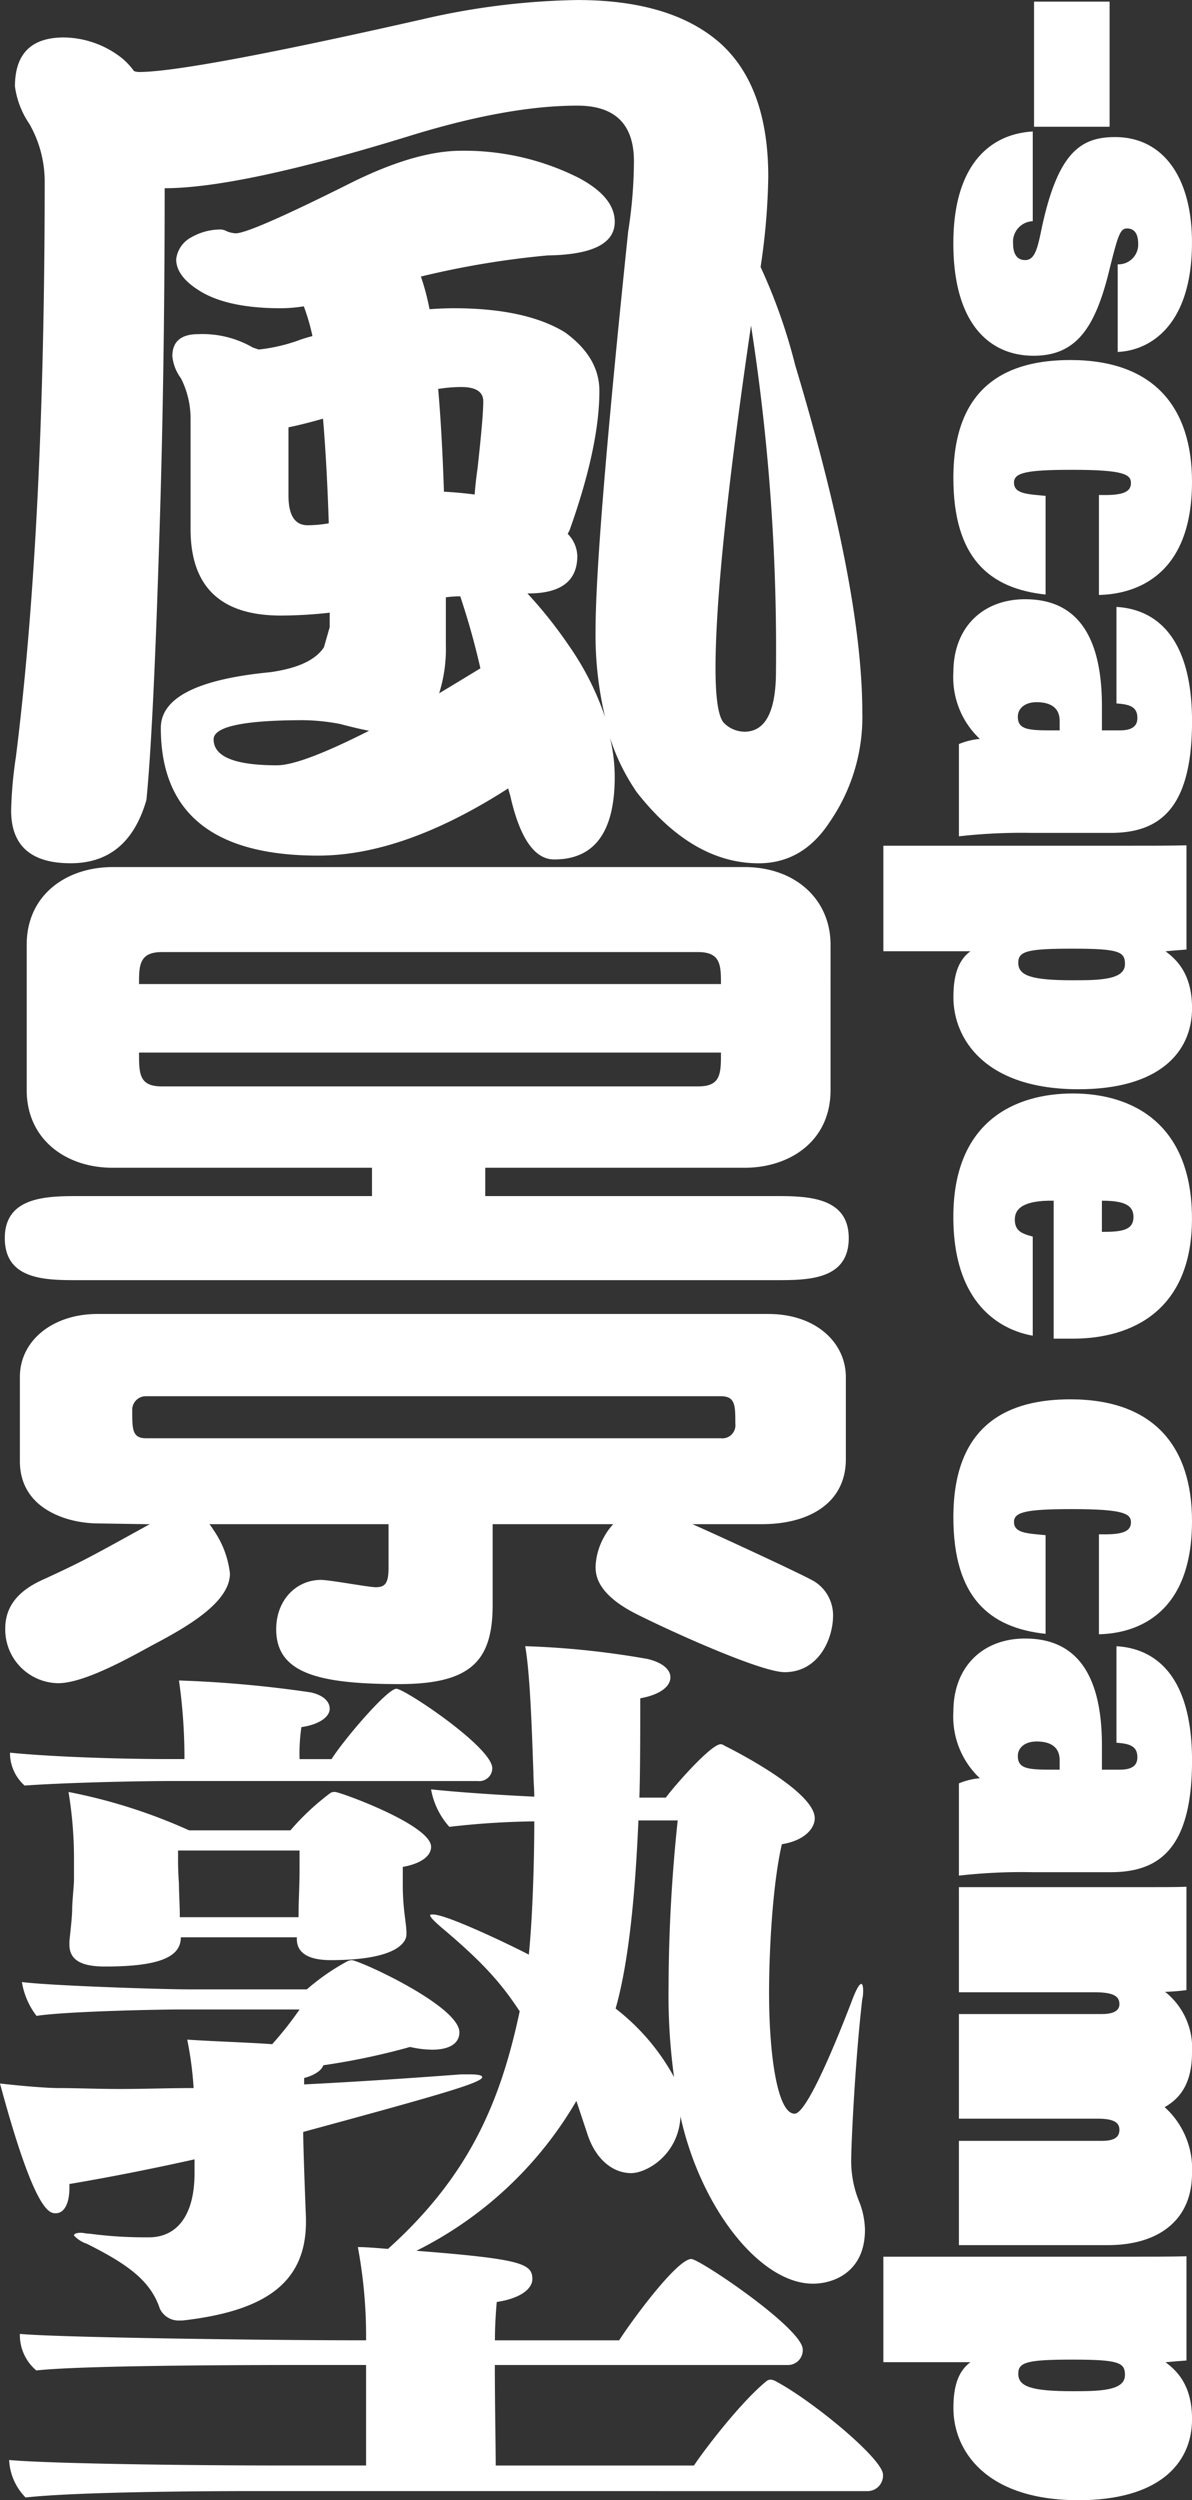
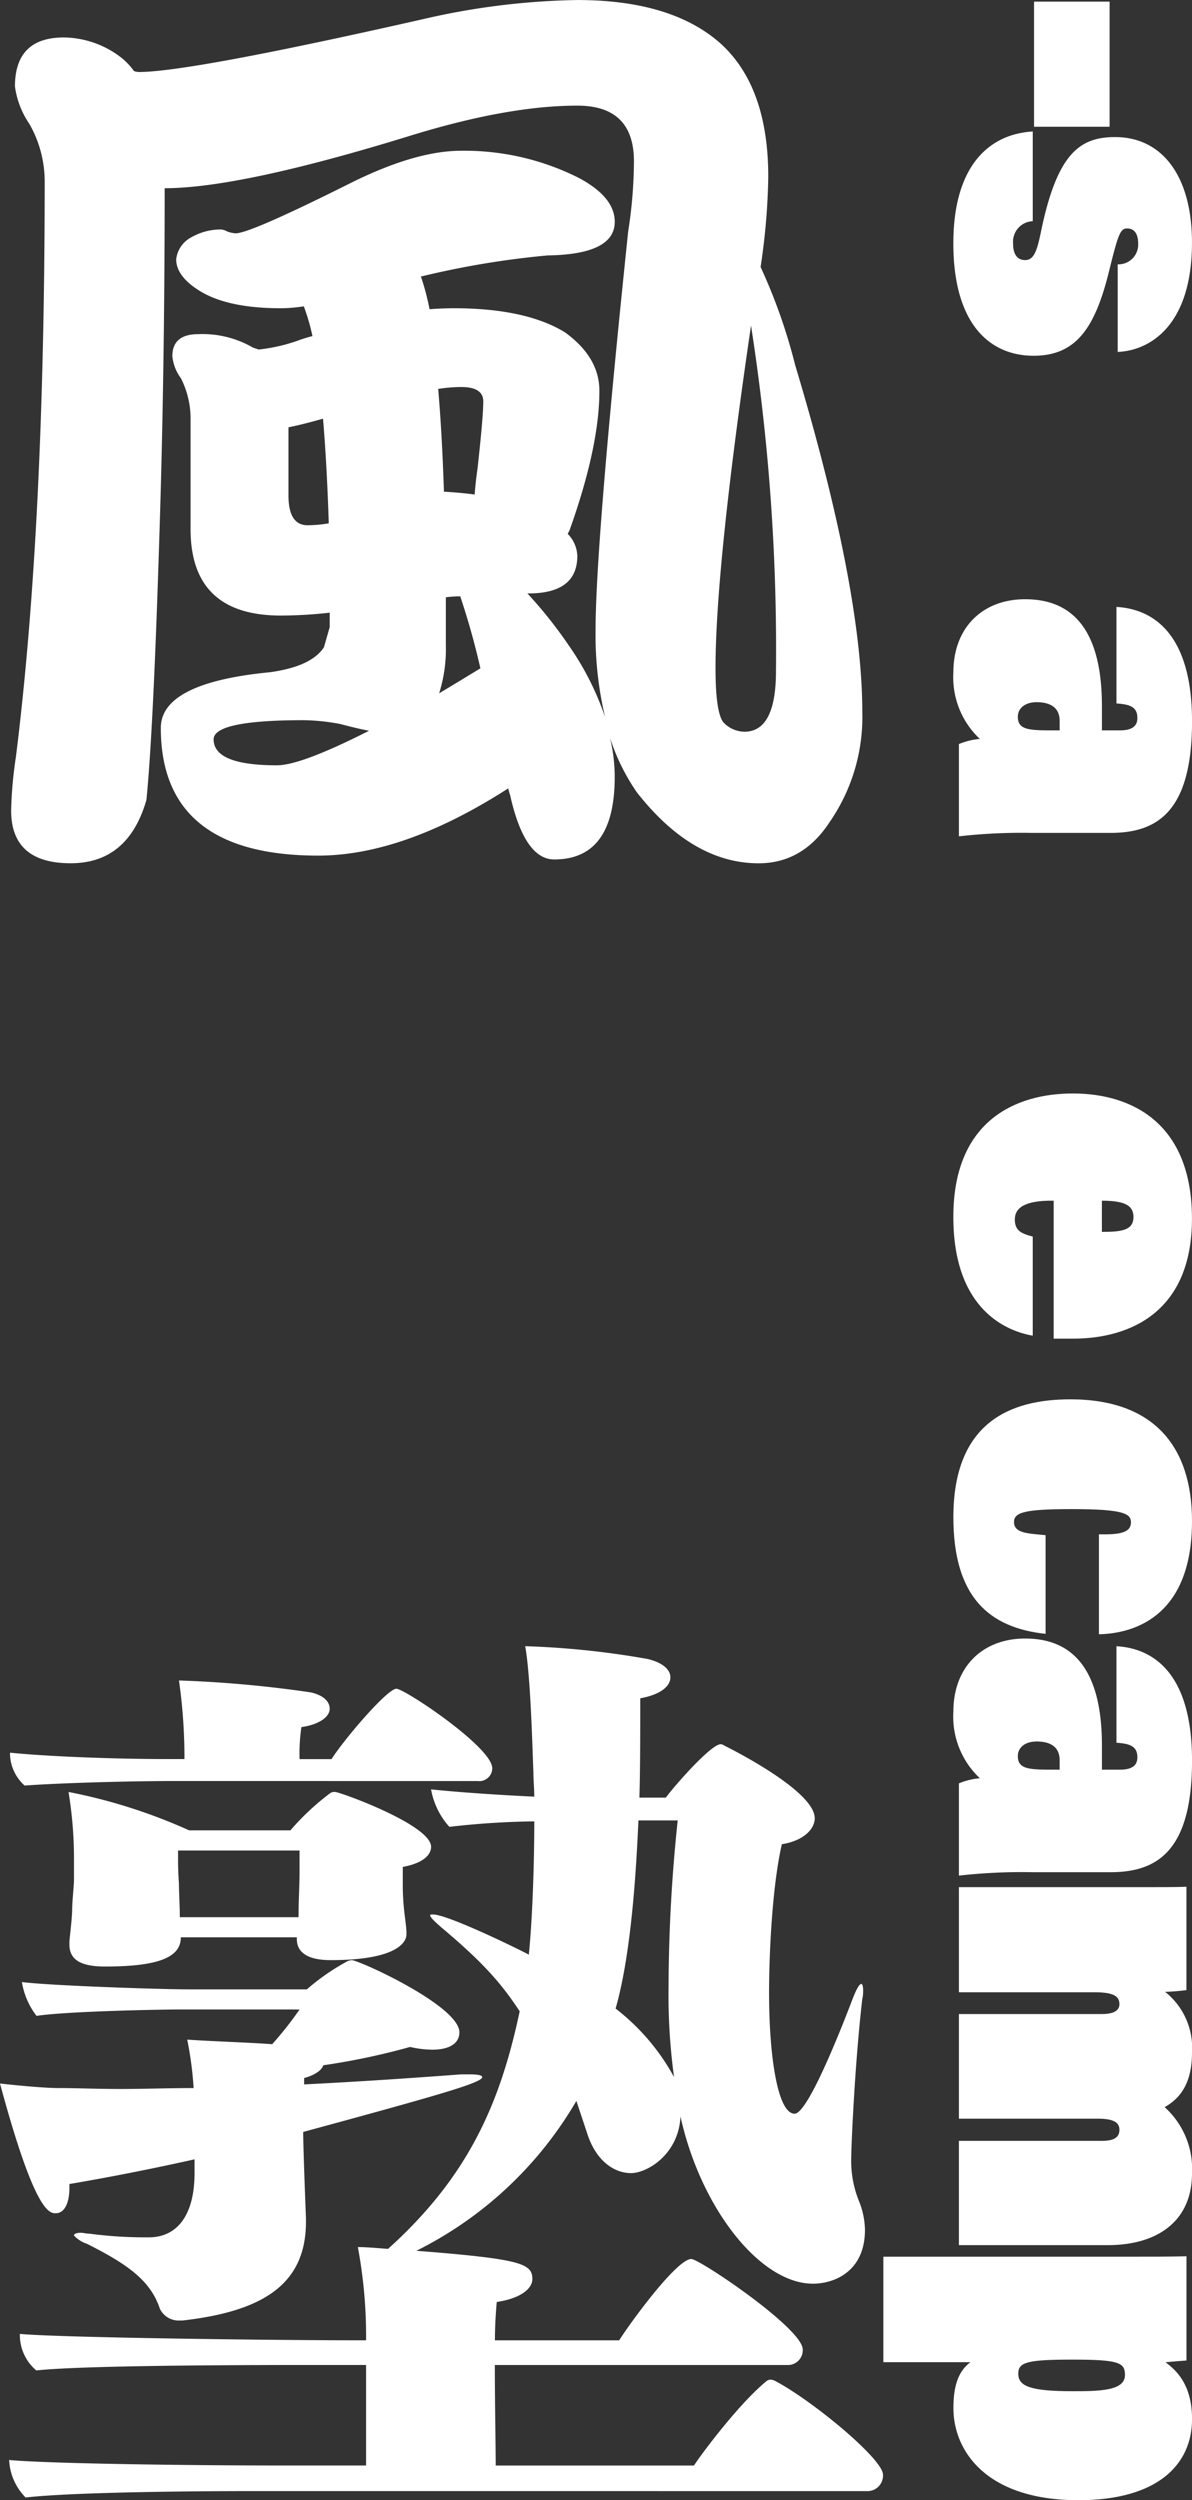
<svg xmlns="http://www.w3.org/2000/svg" width="136.816" height="286.782" viewBox="0 0 136.816 286.782">
  <rect x="0" y="0" width="136.816" height="286.782" fill="#333333" stroke="none" />
  <g id="logo_top_sp" transform="translate(-121.163 -131.761)">
    <g id="グループ_5" data-name="グループ 5">
      <g id="グループ_3" data-name="グループ 3">
        <path id="パス_1" data-name="パス 1" d="M128.5,136.057a10.961,10.961,0,0,1,6.718,2.423,8.182,8.182,0,0,1,1.323,1.432,1.777,1.777,0,0,0,.55.11q5.836,0,32.6-6.057a83.777,83.777,0,0,1,17.733-2.2q10.8,0,16.412,4.957,5.506,4.956,5.507,15.31a75.452,75.452,0,0,1-.881,10.354,63.95,63.95,0,0,1,3.965,11.235q7.71,25.665,7.711,39.873a21.17,21.17,0,0,1-3.745,12.556q-3.085,4.734-8.151,4.736-7.6,0-13.989-8.15a23.837,23.837,0,0,1-3.084-6.279,19.475,19.475,0,0,1,.551,4.516q0,9.471-6.939,9.473-3.415,0-5.067-7.38c-.074-.221-.148-.478-.22-.771q-12.006,7.709-21.809,7.71-18.064,0-18.063-14.649,0-5.177,12.556-6.389,4.734-.66,6.168-2.864l.661-2.313v-1.652a50.808,50.808,0,0,1-5.618.331q-10.353,0-10.353-9.914V179.565a10.282,10.282,0,0,0-1.1-4.406,5.093,5.093,0,0,1-.991-2.534q0-2.532,2.974-2.533a11.538,11.538,0,0,1,6.279,1.542l.66.22a19.711,19.711,0,0,0,4.406-.991,16.42,16.42,0,0,1,1.763-.551,24.472,24.472,0,0,0-.992-3.414,17.331,17.331,0,0,1-2.644.22q-5.727,0-8.921-1.762-3.084-1.761-3.084-3.855a3.277,3.277,0,0,1,1.762-2.533,6.76,6.76,0,0,1,3.415-.882,1.707,1.707,0,0,1,.66.22,3.473,3.473,0,0,0,.991.221q1.653,0,13.108-5.728,7.489-3.742,12.777-3.745a29.2,29.2,0,0,1,13.438,3.084q4.185,2.205,4.185,5.067,0,3.745-7.71,3.855a100.429,100.429,0,0,0-14.539,2.423,27.51,27.51,0,0,1,.991,3.745q1.542-.108,2.753-.11,8.262,0,12.778,2.754,3.965,2.865,3.965,6.719,0,6.389-3.415,15.971c-.074.148-.148.294-.22.44a3.749,3.749,0,0,1,1.1,2.534q0,4.3-5.617,4.295h-.11a50.89,50.89,0,0,1,4.736,5.948,32.5,32.5,0,0,1,4.186,8.261,40.9,40.9,0,0,1-1.1-9.913q0-9.913,3.745-45.821a52.975,52.975,0,0,0,.661-8.04q0-6.387-6.5-6.388-7.931,0-19.054,3.414-19.608,6.058-28.308,6.058,0,21.919-.661,41.525-.662,20.817-1.432,28.637-2.093,7.271-8.7,7.27-6.831,0-6.829-6.058a47.792,47.792,0,0,1,.551-6.168q3.3-26.323,3.3-66.087a13.326,13.326,0,0,0-1.761-6.5,9.978,9.978,0,0,1-1.653-4.295Q122.882,136.056,128.5,136.057Zm24.452,83.49q2.753,0,10.574-3.965-1.214-.219-3.305-.771a23.955,23.955,0,0,0-4.185-.441q-10.354,0-10.354,2.2Q145.682,219.548,152.952,219.547Zm5.948-27.756q-.222-6.828-.661-12.006-2.313.66-3.965.991v7.82q0,3.416,2.2,3.415A14.713,14.713,0,0,0,158.9,191.791Zm16.742-3.3q.108-1.431.33-2.975.661-5.947.661-7.71,0-1.651-2.533-1.652a17.558,17.558,0,0,0-2.643.22q.438,5.068.661,11.786Q173.989,188.267,175.642,188.487Zm.661,19.936a84.844,84.844,0,0,0-2.313-8.261,11.749,11.749,0,0,0-1.653.11v5.507a16.88,16.88,0,0,1-.77,5.507Q173.769,209.966,176.3,208.423Zm30.29,7.269q3.635,0,3.635-6.939a241.128,241.128,0,0,0-2.864-39.652q-4.077,27.756-4.075,39.322,0,4.956.881,6.168A3.363,3.363,0,0,0,206.593,215.692Z" fill="#fff" />
      </g>
      <g id="グループ_4" data-name="グループ 4">
        <path id="パス_2" data-name="パス 2" d="M156.07,370.857c6.29-.315,12.475-.735,18.031-1.154h.944c.943,0,1.466.105,1.466.315,0,.629-4.716,1.992-20.546,6.29,0,1.677.21,7.268.315,9.889v.419c0,7.233-5.031,10.273-14.151,11.321h-.315a2.383,2.383,0,0,1-2.307-1.362c-1.047-3.145-3.564-5.032-8.385-7.443a3.467,3.467,0,0,1-1.468-.944c0-.209.314-.314.839-.314.209,0,.523.105.943.105a48.047,48.047,0,0,0,6.5.419h.315c3.144,0,5.241-2.4,5.241-7.373v-1.573c-4.717,1.049-9.435,1.993-14.362,2.83v.42c0,1.887-.628,2.935-1.572,2.935-.733,0-2.411-.1-6.394-14.885,1.782.209,5.136.524,6.709.524,2.1,0,4.507.105,7.128.105s5.451-.105,8.386-.105a40.585,40.585,0,0,0-.734-5.556c3.145.21,6.814.314,9.749.524a39.35,39.35,0,0,0,3.145-3.983H141.814c-2.411,0-13,.209-16.458.733a8.6,8.6,0,0,1-1.678-3.879c3.25.42,16.039.839,19.079.839h13.627a25.453,25.453,0,0,1,4.508-3.144,1.479,1.479,0,0,1,.629-.21c.839,0,12.37,5.241,12.37,8.281,0,1.153-.943,1.992-3.144,1.992a11.785,11.785,0,0,1-2.517-.314,78.962,78.962,0,0,1-9.958,2.1c-.21.628-1.049,1.152-2.2,1.466Zm-5.87,46.648c-6.289,0-20.442.1-26.1.734a6.541,6.541,0,0,1-1.887-4.3c4.507.42,20.755.629,30.819.629h10.149V403.038h-4.907c-6.394,0-27.281,0-32.942.629a5.3,5.3,0,0,1-1.886-4.192c4.4.419,28.624.733,38.688.733h1.047a55.576,55.576,0,0,0-.943-10.692c.943,0,2.1.1,3.459.21,9.33-8.387,12.913-16.878,15.115-27.256-2.2-3.355-4.4-5.766-9.015-9.644-.839-.734-1.258-1.153-1.258-1.363,0-.1.1-.1.314-.1,1.782,0,10.483,4.3,11.007,4.612.419-4.088.629-10.575.629-15.292a93.162,93.162,0,0,0-9.749.629,8.72,8.72,0,0,1-2.1-4.3c2.936.315,7.444.629,11.846.838,0-.943-.1-1.887-.1-2.83-.105-2.411-.314-11.076-.943-14.431a97.862,97.862,0,0,1,14.047,1.467c1.782.42,2.62,1.259,2.62,2.1,0,1.048-1.153,1.992-3.459,2.411,0,3.354,0,8.351-.1,11.392h3.04c.733-1.049,5.135-6.123,6.289-6.123.21,0,.314.1.524.209.629.314,10.274,5.137,10.274,8.281,0,1.153-1.154,2.559-3.775,2.978-1.048,4.508-1.468,12.043-1.468,17.075,0,7.024.944,13.837,2.936,13.837,1.678,0,6.184-11.95,6.709-13.313q.628-1.572.943-1.573c.1,0,.21.21.21.734a4.337,4.337,0,0,1-.105,1.049c-.838,7.233-1.258,16.668-1.258,18.03a12.3,12.3,0,0,0,.943,5.241,9.275,9.275,0,0,1,.629,3.146c0,4.821-3.563,6.184-5.974,6.184-6.081,0-12.894-8.7-15.2-19.183-.21,4.4-3.879,6.5-5.661,6.5-2.1,0-4.088-1.573-5.031-4.508l-1.258-3.774a43.866,43.866,0,0,1-18.364,17.192c12.055.944,13.313,1.468,13.313,3.25,0,1.049-1.258,2.2-4.088,2.621-.1,1.152-.21,2.725-.21,4.4h14.261c1.258-1.991,6.605-9.329,8.281-9.329.944,0,12.789,7.967,12.789,10.378a1.7,1.7,0,0,1-1.782,1.781H177.96c0,4.508.1,9.226.1,11.532h22.752c1.258-1.887,5.346-7.233,8.281-9.644a.8.8,0,0,1,.524-.21,1.489,1.489,0,0,1,.629.21c4.3,2.306,12.265,8.91,12.265,10.692a1.78,1.78,0,0,1-1.782,1.887Zm-8.91-81.451c-4.927,0-13,.209-17.3.523a5,5,0,0,1-1.677-3.563v-.21c4.088.419,11.636.734,18.345.734h1.676v-.63a63.231,63.231,0,0,0-.628-8.385,134.378,134.378,0,0,1,15.1,1.362c1.468.314,2.2,1.049,2.2,1.888s-1.047,1.781-3.25,2.1a21.024,21.024,0,0,0-.209,3.67h3.669c1.468-2.306,6.4-8.072,7.443-8.072.943,0,11.007,6.709,11.007,9.12a1.494,1.494,0,0,1-1.677,1.468Zm.629,17.926c0,2.2-2.307,3.354-8.7,3.354-2.724,0-4.088-.734-4.088-2.516V354.4c.1-.944.315-2.83.315-3.565,0-.943.21-2.83.21-3.459V344.86a46.813,46.813,0,0,0-.629-7.548,62.59,62.59,0,0,1,13.837,4.4H154.5a28.466,28.466,0,0,1,4.612-4.3.951.951,0,0,1,.524-.1c.525,0,11.007,3.773,11.007,6.289,0,.944-.943,1.888-3.249,2.306v2.412a27.917,27.917,0,0,0,.209,3.04c.106.839.21,1.676.21,1.991v.315c0,.315-.1,2.935-8.7,2.935-2.726,0-3.878-.944-3.878-2.411v-.209Zm13.522-3.355c0-.734.105-2.725.105-4.3v-2.3H141.6v1.153c0,1.362.1,2.62.1,2.62,0,.839.1,2.831.1,3.565v.314h13.627Zm39-10.051c-.314,7.129-.943,15.711-2.62,21.582a25.139,25.139,0,0,1,6.709,7.862,69.547,69.547,0,0,1-.629-10.483,184.677,184.677,0,0,1,1.048-18.961Z" fill="#fff" />
      </g>
    </g>
    <g id="グループ_6" data-name="グループ 6">
      <path id="パス_3" data-name="パス 3" d="M248.522,146.3H239.85V131.948h8.672Z" fill="#fff" />
      <path id="パス_4" data-name="パス 4" d="M239.7,157.134a2.36,2.36,0,0,0-2.254,2.6c0,1.323.588,1.862,1.372,1.862,1.029,0,1.372-1.078,1.813-3.185,1.862-9.113,4.508-10.926,8.525-10.926,5.389,0,8.82,4.459,8.82,12.1,0,9.6-4.9,12.4-8.526,12.543V162.082a2.265,2.265,0,0,0,2.352-2.352c0-1.224-.49-1.763-1.274-1.763s-1.029.686-2.058,4.85c-1.617,6.615-3.822,9.751-8.672,9.751-5.1,0-9.211-3.724-9.211-12.887,0-8.917,4.115-12.543,9.113-12.837Z" fill="#fff" />
-       <path id="パス_5" data-name="パス 5" d="M241.173,199.958c-6.467-.686-10.583-4.214-10.583-13.376,0-10.828,6.467-13.523,13.425-13.523,9.6,0,13.964,5.438,13.964,13.964,0,10.632-6.272,12.885-10.682,12.984V188.541c2.3.05,3.675-.147,3.675-1.371,0-.98-.784-1.519-6.762-1.519-5.291,0-6.663.343-6.663,1.469,0,1.274,1.47,1.324,3.626,1.519Z" fill="#fff" />
      <path id="パス_6" data-name="パス 6" d="M239.654,227.3a64.5,64.5,0,0,0-8.427.392V217.108a8.138,8.138,0,0,1,2.4-.588,9.686,9.686,0,0,1-3.037-7.644c0-5.1,3.331-8.378,8.231-8.378,4.116,0,8.819,1.96,8.819,12.249v2.793H249.7c1.47,0,2.009-.539,2.009-1.421,0-1.225-.784-1.568-2.4-1.666V201.38c4.312.245,8.673,3.185,8.673,13.131,0,10.436-4.067,12.788-9.359,12.788Zm3.136-11.759v-1.078c0-1.617-1.176-2.156-2.646-2.156-1.372,0-2.156.735-2.156,1.666,0,1.47,1.176,1.568,3.92,1.568Z" fill="#fff" />
-       <path id="パス_7" data-name="パス 7" d="M232.549,240.873h-9.995v-12.1H249.8c3.43,0,5.782,0,7.545-.049v11.955c-.686.049-1.861.147-2.4.2,1.079.833,3.039,2.4,3.039,6.516,0,5.194-3.92,9.309-13.034,9.309-10.778,0-14.355-5.83-14.355-10.534C230.59,243.763,231.08,241.951,232.549,240.873Zm11.76,3.332c3.087,0,5.977-.049,5.977-1.862,0-1.421-.686-1.764-6.027-1.764-5.193,0-6.222.294-6.222,1.617C238.037,243.666,239.507,244.205,244.309,244.205Z" fill="#fff" />
      <path id="パス_8" data-name="パス 8" d="M242.1,269.488c-3.332-.049-4.459.833-4.459,2.156,0,1.274.735,1.617,2.058,1.96v11.367c-2.842-.49-9.113-2.842-9.113-13.621,0-11.122,7.251-14.16,13.719-14.16,6.859,0,13.67,3.479,13.67,14.356,0,10.632-7.007,13.768-13.67,13.768H242.1Zm5.536,3.577c2.205,0,3.626-.147,3.626-1.715,0-1.323-1.029-1.862-3.626-1.862Z" fill="#fff" />
      <path id="パス_9" data-name="パス 9" d="M241.173,319.172c-6.467-.686-10.583-4.214-10.583-13.376,0-10.828,6.467-13.523,13.425-13.523,9.6,0,13.964,5.438,13.964,13.964,0,10.632-6.272,12.886-10.682,12.984V307.756c2.3.049,3.675-.147,3.675-1.372,0-.98-.784-1.519-6.762-1.519-5.291,0-6.663.343-6.663,1.47,0,1.274,1.47,1.322,3.626,1.519Z" fill="#fff" />
      <path id="パス_10" data-name="パス 10" d="M239.654,346.513a64.467,64.467,0,0,0-8.427.393V336.323a8.108,8.108,0,0,1,2.4-.588,9.688,9.688,0,0,1-3.037-7.644c0-5.1,3.331-8.379,8.231-8.379,4.116,0,8.819,1.96,8.819,12.249v2.793H249.7c1.47,0,2.009-.539,2.009-1.421,0-1.224-.784-1.567-2.4-1.666V320.594c4.312.245,8.673,3.186,8.673,13.131,0,10.436-4.067,12.788-9.359,12.788Zm3.136-11.759v-1.078c0-1.616-1.176-2.155-2.646-2.155-1.372,0-2.156.734-2.156,1.666,0,1.469,1.176,1.567,3.92,1.567Z" fill="#fff" />
      <path id="パス_11" data-name="パス 11" d="M249.159,348.23c6.222,0,7.007,0,8.182-.049v11.857a24.446,24.446,0,0,1-2.449.2,8.2,8.2,0,0,1,3.087,6.958c0,3.968-1.715,5.438-3.136,6.271a9.526,9.526,0,0,1,3.136,7.594c0,5.438-3.92,8.231-9.653,8.231h-17.1V377.333h16.364c1.274,0,2.058-.294,2.058-1.273,0-.931-.833-1.275-2.548-1.275H231.227v-12H247.64c1.323,0,2.009-.391,2.009-1.126,0-.931-.686-1.373-2.891-1.373H231.227V348.23Z" fill="#fff" />
      <path id="パス_12" data-name="パス 12" d="M232.549,402.718h-9.995v-12.1H249.8c3.43,0,5.782,0,7.545-.048v11.955c-.686.049-1.861.146-2.4.2,1.079.833,3.039,2.4,3.039,6.516,0,5.194-3.92,9.309-13.034,9.309-10.778,0-14.355-5.83-14.355-10.534C230.59,405.609,231.08,403.8,232.549,402.718Zm11.76,3.331c3.087,0,5.977-.049,5.977-1.861,0-1.421-.686-1.764-6.027-1.764-5.193,0-6.222.294-6.222,1.616C238.037,405.51,239.507,406.049,244.309,406.049Z" fill="#fff" />
    </g>
    <g id="グループ_7" data-name="グループ 7">
-       <path id="パス_13" data-name="パス 13" d="M176.859,268.959h33.335c3.669,0,8.386.1,8.386,4.822,0,4.822-4.717,4.822-8.386,4.822H130.1c-3.669,0-8.386,0-8.386-4.822,0-4.717,4.717-4.822,8.386-4.822H163.86V265.71H134.08c-5.346,0-9.853-3.25-9.853-8.911V240.132c0-5.766,4.612-8.911,9.853-8.911h72.559c5.765,0,9.853,3.669,9.853,8.911V256.8c0,5.976-4.822,8.911-9.853,8.911h-29.78Zm13.732,37.633H177.709v9.225c0,6.29-2.306,9.12-10.692,9.12-9.33,0-14.152-1.258-14.152-6.289,0-3.355,2.306-5.661,5.136-5.661,1.048,0,5.452.838,6.29.838,1.048,0,1.467-.419,1.467-2.2v-5.032H137.912l-5.487-.085a12.781,12.781,0,0,1-3.522-.512c-3.326-1.011-5.458-3.185-5.458-6.636v-9.644c0-4.193,3.775-7.233,8.91-7.233h76.982c5.556,0,8.911,3.355,8.911,7.233v9.435c0,4.926-4.089,7.442-9.645,7.442Zm13.322-61.953c0-2.1,0-3.669-2.621-3.669H139.741c-2.621,0-2.621,1.573-2.621,3.669ZM137.12,252.5c0,2.411,0,3.879,2.621,3.879h61.551c2.621,0,2.621-1.468,2.621-3.879Zm.792,39.415a1.566,1.566,0,0,0-1.572,1.677c0,2.1,0,3.146,1.572,3.146h65.974a1.5,1.5,0,0,0,1.677-1.678c0-2.1,0-3.145-1.677-3.145Z" fill="#fff" />
-     </g>
+       </g>
    <g id="グループ_8" data-name="グループ 8">
-       <path id="パス_14" data-name="パス 14" d="M144.752,306.073a6.983,6.983,0,0,1,.924,1.2,10.829,10.829,0,0,1,1.878,4.98c0,3.355-5.031,6.185-9.014,8.281-3.04,1.677-7.862,4.3-10.693,4.3a6.158,6.158,0,0,1-6.08-6.29c0-3.564,3.04-5.031,4.717-5.765,4.3-1.992,5.032-2.412,12.056-6.289l2.193-1.1a3.431,3.431,0,0,1,4.019.689Zm55.881.519c2.411,1.048,13.1,5.976,14.047,6.6a4.579,4.579,0,0,1,2.1,3.877c0,2.726-1.678,6.5-5.556,6.5-2.831,0-13.838-5.032-17.3-6.814-4.4-2.306-4.4-4.507-4.4-5.346a7.547,7.547,0,0,1,.921-3.256,7.145,7.145,0,0,1,2.005-2.371l.533-.412a3.875,3.875,0,0,1,3.986-.461Z" fill="#fff" />
-     </g>
+       </g>
  </g>
</svg>